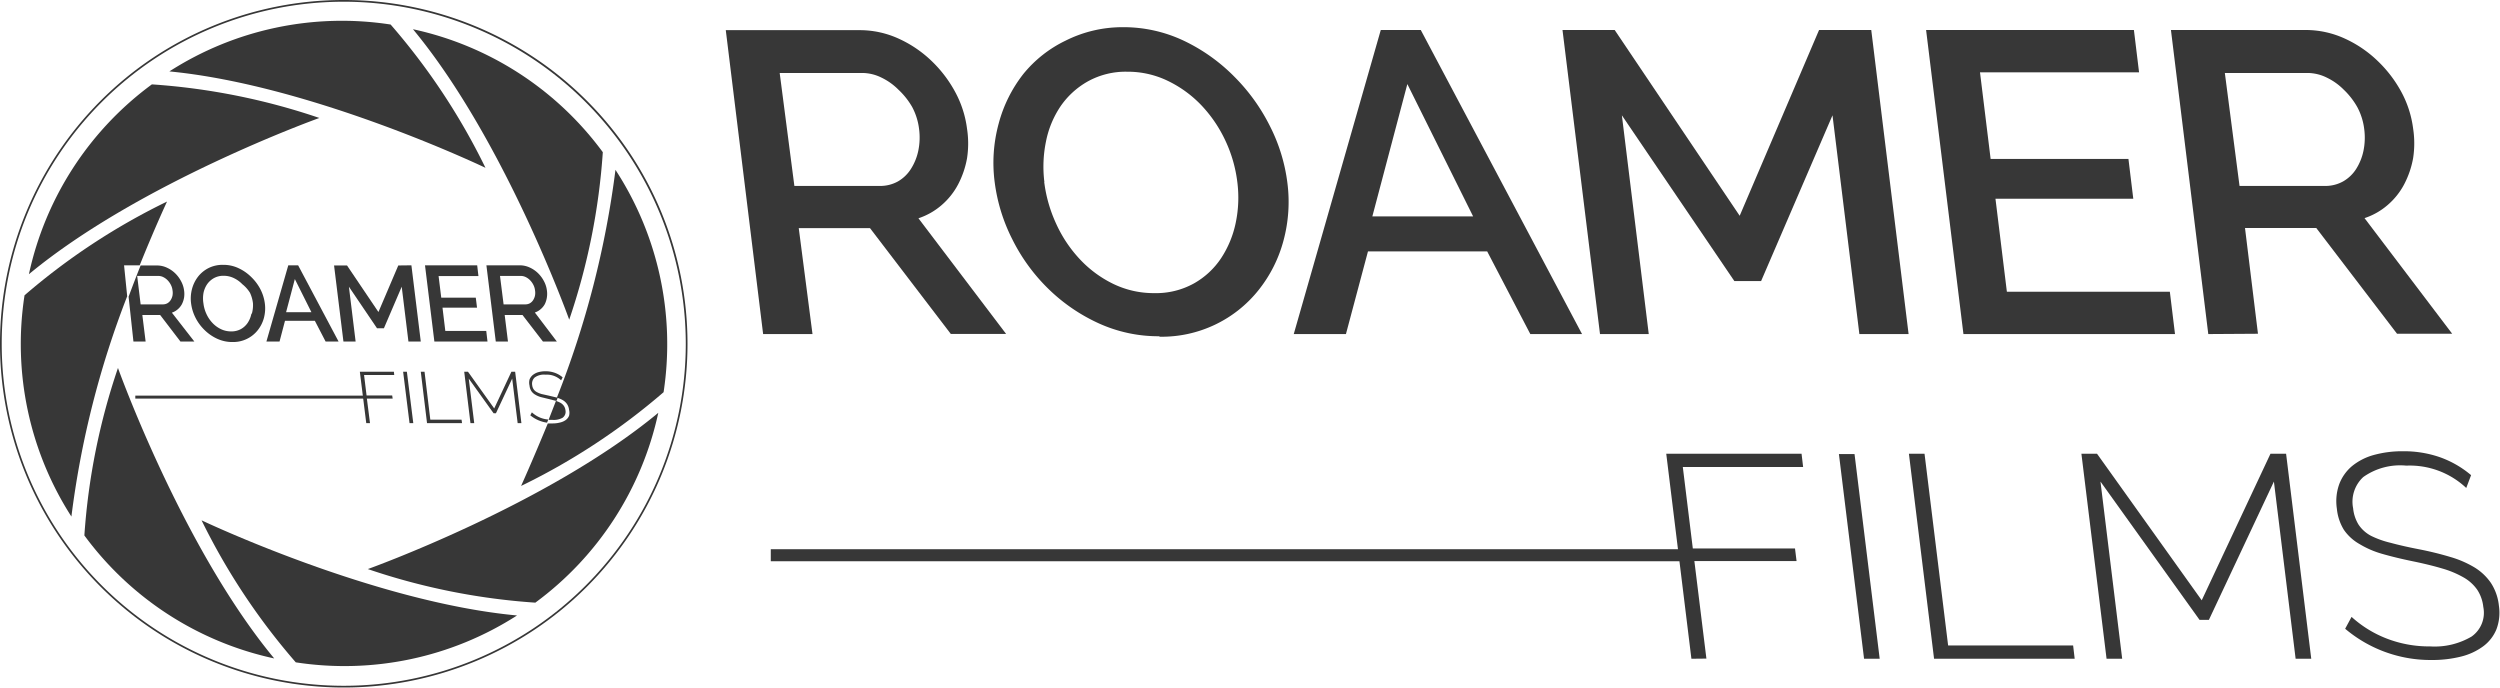
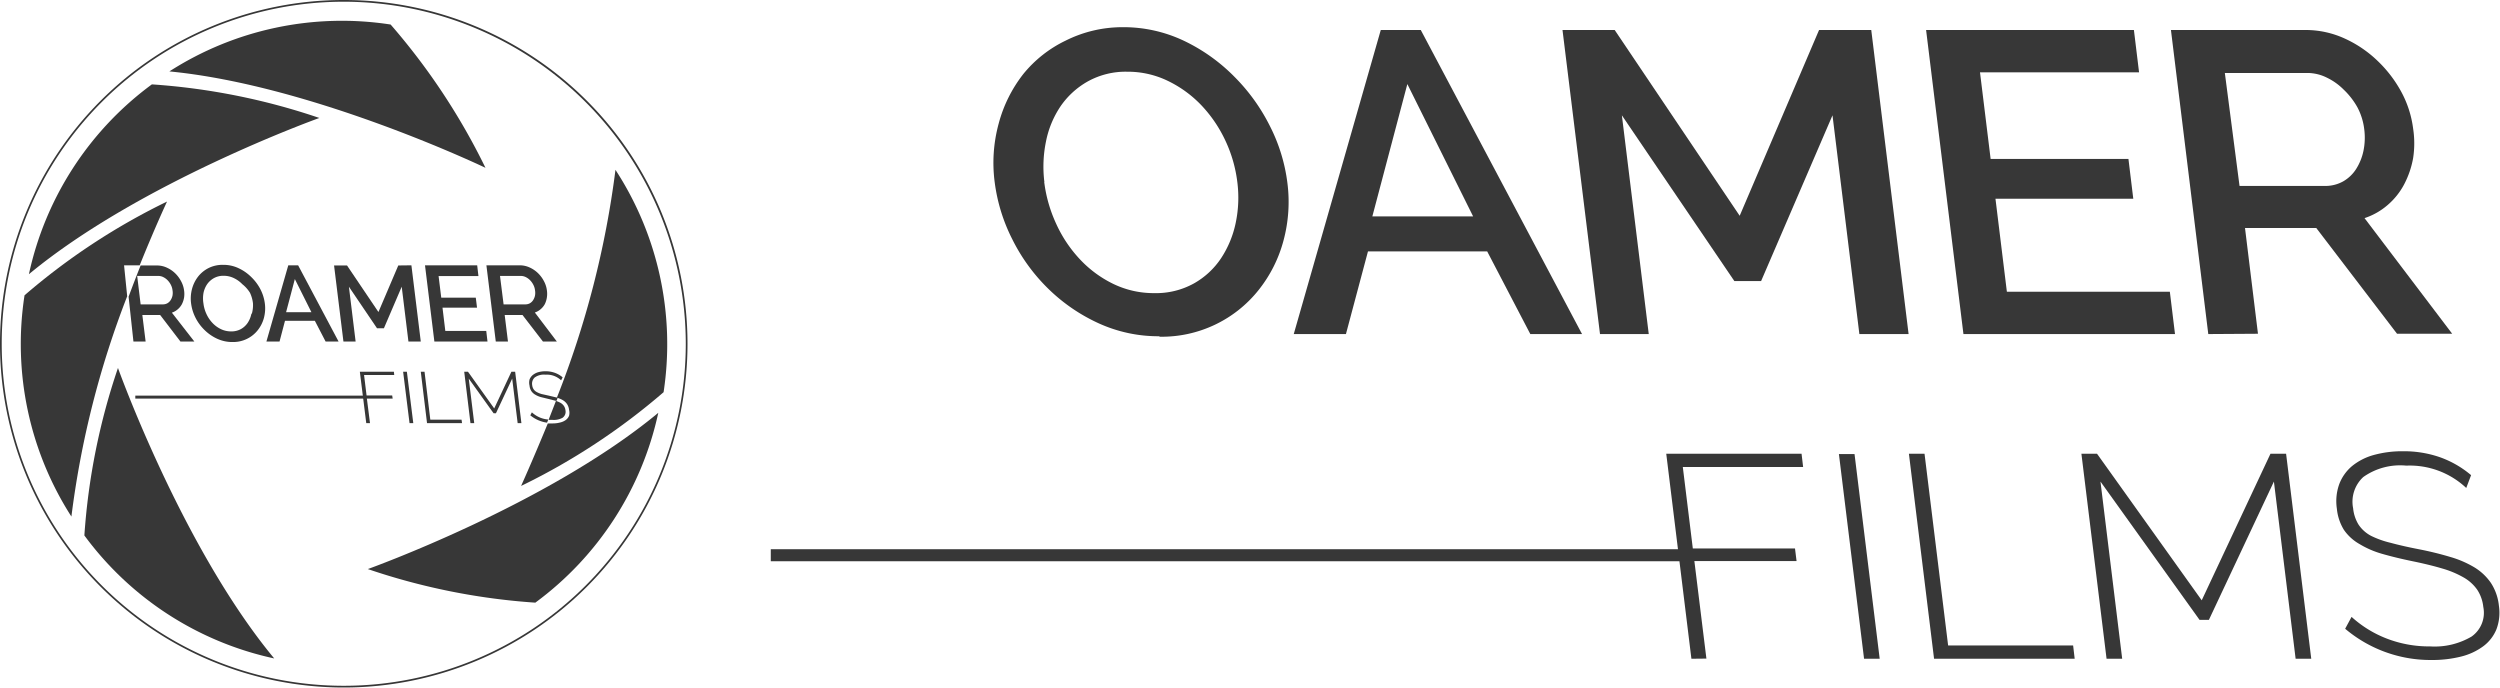
<svg xmlns="http://www.w3.org/2000/svg" id="Layer_1" data-name="Layer 1" viewBox="0 0 160 44">
  <defs>
    <style>.cls-1{fill:#373737;}</style>
  </defs>
  <title>LogoRF2017</title>
  <rect class="cls-1" x="8.66" y="25.32" width="14.74" height="0.19" />
  <path class="cls-1" d="M15.54,27.12h.78l-.21-1.7h1.14l1.3,1.7h.89L18,25.27a1.09,1.09,0,0,0,.37-.21,1.13,1.13,0,0,0,.27-.33,1.46,1.46,0,0,0,.14-.42,1.56,1.56,0,0,0,0-.47,1.68,1.68,0,0,0-.19-.58,2,2,0,0,0-.38-.51,1.88,1.88,0,0,0-.53-.36,1.51,1.51,0,0,0-.63-.14H16c-.25.62-.51,1.3-.77,2Zm1.59-4.2a.71.71,0,0,1,.31.07,1,1,0,0,1,.28.2,1.19,1.19,0,0,1,.21.29,1,1,0,0,1,.11.35,1,1,0,0,1,0,.35.88.88,0,0,1-.12.29.6.6,0,0,1-.21.2.59.59,0,0,1-.29.07H16l-.22-1.82Z" transform="translate(-7 -5.26)" />
  <path class="cls-1" d="M23.09,23a2.87,2.87,0,0,0-.81-.57,2.25,2.25,0,0,0-1-.22,2,2,0,0,0-.92.2,2,2,0,0,0-.68.55,2.2,2.2,0,0,0-.39.79,2.39,2.39,0,0,0-.06.93,2.81,2.81,0,0,0,.28.91,2.94,2.94,0,0,0,.58.79,2.83,2.83,0,0,0,.81.56,2.31,2.31,0,0,0,1,.21,2,2,0,0,0,1.59-.75,2.16,2.16,0,0,0,.4-.79,2.39,2.39,0,0,0,.06-.93,2.76,2.76,0,0,0-.28-.9A3,3,0,0,0,23.09,23Zm0,2.34a1.63,1.63,0,0,1-.23.57,1.27,1.27,0,0,1-.44.41,1.25,1.25,0,0,1-.63.15,1.49,1.49,0,0,1-.66-.15,1.82,1.82,0,0,1-.54-.4,2.1,2.1,0,0,1-.38-.57,2.25,2.25,0,0,1-.19-.67,2,2,0,0,1,0-.65,1.55,1.55,0,0,1,.23-.57,1.31,1.31,0,0,1,.44-.4,1.25,1.25,0,0,1,.63-.15,1.48,1.48,0,0,1,.65.15,1.85,1.85,0,0,1,.54.39A2.13,2.13,0,0,1,23,24a2.18,2.18,0,0,1,.19.67A2,2,0,0,1,23.12,25.33Z" transform="translate(-7 -5.26)" />
  <path class="cls-1" d="M25.45,22.24l-1.4,4.88h.84l.35-1.33h1.91l.69,1.33h.83l-2.59-4.88Zm-.14,3,.56-2.12,1.06,2.12Z" transform="translate(-7 -5.26)" />
  <polygon class="cls-1" points="26.33 16.98 25.49 16.99 24.22 19.97 22.21 16.99 21.38 16.99 21.98 21.86 22.76 21.86 22.33 18.35 24.13 21.01 24.57 21.01 25.71 18.35 26.14 21.86 26.93 21.86 26.33 16.98" />
  <polygon class="cls-1" points="31.12 21.18 28.5 21.18 28.32 19.69 30.53 19.69 30.45 19.05 28.24 19.05 28.07 17.67 30.62 17.67 30.54 16.98 27.2 16.98 27.8 21.86 31.2 21.86 31.12 21.18" />
  <path class="cls-1" d="M41.75,27.12h.89l-1.41-1.86a1.09,1.09,0,0,0,.37-.21,1.13,1.13,0,0,0,.27-.33A1.46,1.46,0,0,0,42,24.3a1.56,1.56,0,0,0,0-.47,1.68,1.68,0,0,0-.19-.58,2,2,0,0,0-.38-.51,1.88,1.88,0,0,0-.53-.36,1.51,1.51,0,0,0-.63-.14H38.13l.6,4.88h.78l-.21-1.7h1.14Zm-2.52-2.38L39,22.92h1.33a.71.71,0,0,1,.31.07,1,1,0,0,1,.28.2,1.19,1.19,0,0,1,.21.29,1,1,0,0,1,.11.35,1,1,0,0,1,0,.35.87.87,0,0,1-.12.29.6.6,0,0,1-.21.2.59.59,0,0,1-.29.07Z" transform="translate(-7 -5.26)" />
  <polygon class="cls-1" points="25.21 23.79 23.03 23.79 23.44 27.08 23.68 27.08 23.48 25.51 25.13 25.51 25.1 25.31 23.46 25.31 23.3 24 25.23 24 25.21 23.79" />
  <polygon class="cls-1" points="25.8 23.79 26.21 27.08 26.45 27.08 26.04 23.79 25.8 23.79" />
  <polygon class="cls-1" points="29.57 27.08 29.54 26.86 27.54 26.86 27.17 23.79 26.93 23.79 27.33 27.08 29.57 27.08" />
  <polygon class="cls-1" points="31.74 26.45 32.78 24.23 33.13 27.08 33.37 27.08 32.97 23.79 32.73 23.79 31.63 26.14 29.95 23.79 29.71 23.79 30.11 27.08 30.35 27.08 30 24.23 31.59 26.45 31.74 26.45" />
  <path class="cls-1" d="M42.62,30.7l-.5-.12-.45-.1a1.47,1.47,0,0,1-.32-.13.55.55,0,0,1-.2-.18.61.61,0,0,1-.09-.26.54.54,0,0,1,.16-.49,1,1,0,0,1,.69-.18,1.32,1.32,0,0,1,1,.36l.1-.19a1.61,1.61,0,0,0-.5-.29,1.74,1.74,0,0,0-.59-.1,1.71,1.71,0,0,0-.47.06,1,1,0,0,0-.35.18.7.7,0,0,0-.21.29.81.81,0,0,0,0,.39.79.79,0,0,0,.11.34.75.75,0,0,0,.24.23,1.48,1.48,0,0,0,.36.16l.49.12.47.12.06,0,.08-.22Z" transform="translate(-7 -5.26)" />
  <path class="cls-1" d="M41.6,32a1.8,1.8,0,0,1-.56-.35l-.1.19a2.11,2.11,0,0,0,1.07.47l.08-.2A1.82,1.82,0,0,1,41.6,32Z" transform="translate(-7 -5.26)" />
  <path class="cls-1" d="M43,32a.47.47,0,0,0,.19-.48.62.62,0,0,0-.1-.28.67.67,0,0,0-.22-.2,1.56,1.56,0,0,0-.29-.12l-.47,1.21.22,0A1.17,1.17,0,0,0,43,32Z" transform="translate(-7 -5.26)" />
  <path class="cls-1" d="M46.39,16.13a60,60,0,0,1-3.75,14.58,1.64,1.64,0,0,1,.38.16.86.86,0,0,1,.27.25.82.82,0,0,1,.13.37.75.75,0,0,1,0,.38.64.64,0,0,1-.21.27,1,1,0,0,1-.36.16,1.89,1.89,0,0,1-.48.06l-.31,0c-1,2.43-1.71,4-1.71,4a42,42,0,0,0,9.12-6A20.44,20.44,0,0,0,46.39,16.13Z" transform="translate(-7 -5.26)" />
-   <path class="cls-1" d="M45.58,15A20.44,20.44,0,0,0,33.43,7.13c5.89,7.1,10,18.59,10,18.59A42,42,0,0,0,45.58,15Z" transform="translate(-7 -5.26)" />
  <path class="cls-1" d="M32,6.83a20.44,20.44,0,0,0-14.16,3C27.06,10.72,38.07,16,38.07,16A42,42,0,0,0,32,6.83Z" transform="translate(-7 -5.26)" />
  <path class="cls-1" d="M16.72,10.66A20.44,20.44,0,0,0,8.85,22.81c7.1-5.89,18.59-10,18.59-10A42,42,0,0,0,16.72,10.66Z" transform="translate(-7 -5.26)" />
  <path class="cls-1" d="M14.94,22.24h1c1-2.48,1.75-4.08,1.75-4.08a42,42,0,0,0-9.12,6,20.44,20.44,0,0,0,3,14.16,59,59,0,0,1,3.57-14.1Z" transform="translate(-7 -5.26)" />
  <path class="cls-1" d="M12.4,39.53A20.44,20.44,0,0,0,24.55,47.4c-5.89-7.1-10-18.59-10-18.59A42,42,0,0,0,12.4,39.53Z" transform="translate(-7 -5.26)" />
-   <path class="cls-1" d="M25.93,47.65a20.44,20.44,0,0,0,14.16-3c-9.18-.85-20.19-6.09-20.19-6.09A42,42,0,0,0,25.93,47.65Z" transform="translate(-7 -5.26)" />
  <path class="cls-1" d="M41.26,43.83a20.44,20.44,0,0,0,7.87-12.15c-7.1,5.89-18.59,10-18.59,10A42,42,0,0,0,41.26,43.83Z" transform="translate(-7 -5.26)" />
  <path class="cls-1" d="M29,49.26a22,22,0,1,1,22-22A22,22,0,0,1,29,49.26ZM29,5.37A21.89,21.89,0,1,0,50.89,27.26,21.91,21.91,0,0,0,29,5.37Z" transform="translate(-7 -5.26)" />
-   <path class="cls-1" d="M55.84,26.64,53.45,7.19H62a6,6,0,0,1,2.53.55,7.51,7.51,0,0,1,2.11,1.44,8,8,0,0,1,1.51,2,6.71,6.71,0,0,1,.74,2.32,6.21,6.21,0,0,1,0,1.89,5.81,5.81,0,0,1-.57,1.67,4.53,4.53,0,0,1-1.06,1.33,4.35,4.35,0,0,1-1.48.84l5.61,7.4H67.85l-5.17-6.77H58.12L59,26.64Zm2-9.48h5.45a2.34,2.34,0,0,0,1.18-.29,2.39,2.39,0,0,0,.83-.8,3.49,3.49,0,0,0,.47-1.16,4.17,4.17,0,0,0,.05-1.4,4,4,0,0,0-.44-1.4A4.73,4.73,0,0,0,64.5,11a3.92,3.92,0,0,0-1.1-.78,2.81,2.81,0,0,0-1.22-.29H56.9Z" transform="translate(-7 -5.26)" />
  <path class="cls-1" d="M81.19,26.78a9.2,9.2,0,0,1-3.9-.84,11.3,11.3,0,0,1-3.22-2.22,11.72,11.72,0,0,1-2.29-3.16,11.21,11.21,0,0,1-1.12-3.64,9.53,9.53,0,0,1,.25-3.73A8.8,8.8,0,0,1,72.49,10,7.88,7.88,0,0,1,75.2,7.86,8.11,8.11,0,0,1,78.85,7a9,9,0,0,1,3.9.86A11.44,11.44,0,0,1,86,10.17a12.13,12.13,0,0,1,2.28,3.17,11,11,0,0,1,1.11,3.6,9.52,9.52,0,0,1-.25,3.73,8.62,8.62,0,0,1-1.58,3.14,7.92,7.92,0,0,1-6.34,3Zm-7.36-9.87a9,9,0,0,0,.76,2.66,8.37,8.37,0,0,0,1.52,2.28,7.27,7.27,0,0,0,2.14,1.58,5.94,5.94,0,0,0,2.63.59,5,5,0,0,0,2.53-.62,5.07,5.07,0,0,0,1.75-1.63,6.5,6.5,0,0,0,.93-2.27,7.85,7.85,0,0,0,.1-2.58,8.71,8.71,0,0,0-.77-2.67A8.5,8.5,0,0,0,83.89,12a7.39,7.39,0,0,0-2.14-1.56,5.88,5.88,0,0,0-2.6-.59,5,5,0,0,0-2.53.62,5.21,5.21,0,0,0-1.75,1.6,6.17,6.17,0,0,0-.93,2.26A8,8,0,0,0,73.84,16.91Z" transform="translate(-7 -5.26)" />
  <path class="cls-1" d="M89.8,26.64,95.37,7.18h2.56l10.32,19.46h-3.31l-2.76-5.29H94.55l-1.41,5.29Zm7.27-16-2.24,8.47h6.45Z" transform="translate(-7 -5.26)" />
  <path class="cls-1" d="M126,26.64l-1.72-14-4.57,10.61H118l-7.2-10.61,1.72,14h-3.12L107,7.18h3.34l8,11.89,5.08-11.89h3.34l2.39,19.46Z" transform="translate(-7 -5.26)" />
  <path class="cls-1" d="M145.87,23.93l.33,2.71H132.66L130.27,7.18h13.3l.33,2.71H133.72l.68,5.54h8.82l.31,2.55h-8.82l.73,5.95Z" transform="translate(-7 -5.26)" />
  <path class="cls-1" d="M148.33,26.64,145.94,7.18h8.6a6,6,0,0,1,2.53.55,7.5,7.5,0,0,1,2.11,1.44,8,8,0,0,1,1.52,2,6.71,6.71,0,0,1,.74,2.32,6.22,6.22,0,0,1,0,1.89,5.82,5.82,0,0,1-.57,1.67,4.52,4.52,0,0,1-1.06,1.33,4.34,4.34,0,0,1-1.48.84l5.61,7.4h-3.53l-5.17-6.77h-4.56l.83,6.77Zm2-9.48h5.45a2.34,2.34,0,0,0,1.18-.29,2.39,2.39,0,0,0,.83-.79,3.49,3.49,0,0,0,.47-1.16,4.19,4.19,0,0,0,.05-1.4,4,4,0,0,0-.44-1.4A4.76,4.76,0,0,0,157,11a3.91,3.91,0,0,0-1.1-.78,2.81,2.81,0,0,0-1.22-.29h-5.29Z" transform="translate(-7 -5.26)" />
  <path class="cls-1" d="M115.25,47.42l-1.61-13.12h8.66l.1.85H114.7l.64,5.21h6.54l.1.81h-6.54l.77,6.24Z" transform="translate(-7 -5.26)" />
  <path class="cls-1" d="M126.3,47.42l-1.61-13.1h1l1.61,13.1Z" transform="translate(-7 -5.26)" />
  <path class="cls-1" d="M130.78,47.42l-1.61-13.12h1l1.51,12.27h8l.1.85Z" transform="translate(-7 -5.26)" />
  <path class="cls-1" d="M153.92,47.42l-1.39-11.34-4.16,8.85h-.6l-6.34-8.85,1.39,11.34h-1l-1.61-13.12h1l6.7,9.38,4.4-9.38h1l1.61,13.12Z" transform="translate(-7 -5.26)" />
  <path class="cls-1" d="M164.84,36.49A5.28,5.28,0,0,0,161,35.06a4.08,4.08,0,0,0-2.75.73,2.15,2.15,0,0,0-.65,2,2.45,2.45,0,0,0,.35,1.05,2.19,2.19,0,0,0,.79.71A5.88,5.88,0,0,0,160,40q.77.21,1.8.41t2,.49a6.53,6.53,0,0,1,1.56.67,3.45,3.45,0,0,1,1.06,1,3.28,3.28,0,0,1,.51,1.46,3,3,0,0,1-.16,1.51,2.56,2.56,0,0,1-.84,1.08,4,4,0,0,1-1.42.66,7.55,7.55,0,0,1-1.91.22,8.46,8.46,0,0,1-5.51-2l.41-.76a7.2,7.2,0,0,0,2.23,1.38,7.52,7.52,0,0,0,2.8.51,4.65,4.65,0,0,0,2.65-.63,1.86,1.86,0,0,0,.75-1.9,2.45,2.45,0,0,0-.39-1.1,2.67,2.67,0,0,0-.88-.79,6.19,6.19,0,0,0-1.37-.57q-.81-.24-1.88-.46t-1.94-.47a5.9,5.9,0,0,1-1.46-.63,3,3,0,0,1-1-.91,3.15,3.15,0,0,1-.45-1.35,3.23,3.23,0,0,1,.15-1.57,2.8,2.8,0,0,1,.82-1.16,3.77,3.77,0,0,1,1.39-.71,6.82,6.82,0,0,1,1.88-.24,7,7,0,0,1,2.35.38,6.42,6.42,0,0,1,2,1.15Z" transform="translate(-7 -5.26)" />
  <rect class="cls-1" x="49.33" y="35.15" width="58.78" height="0.77" />
</svg>